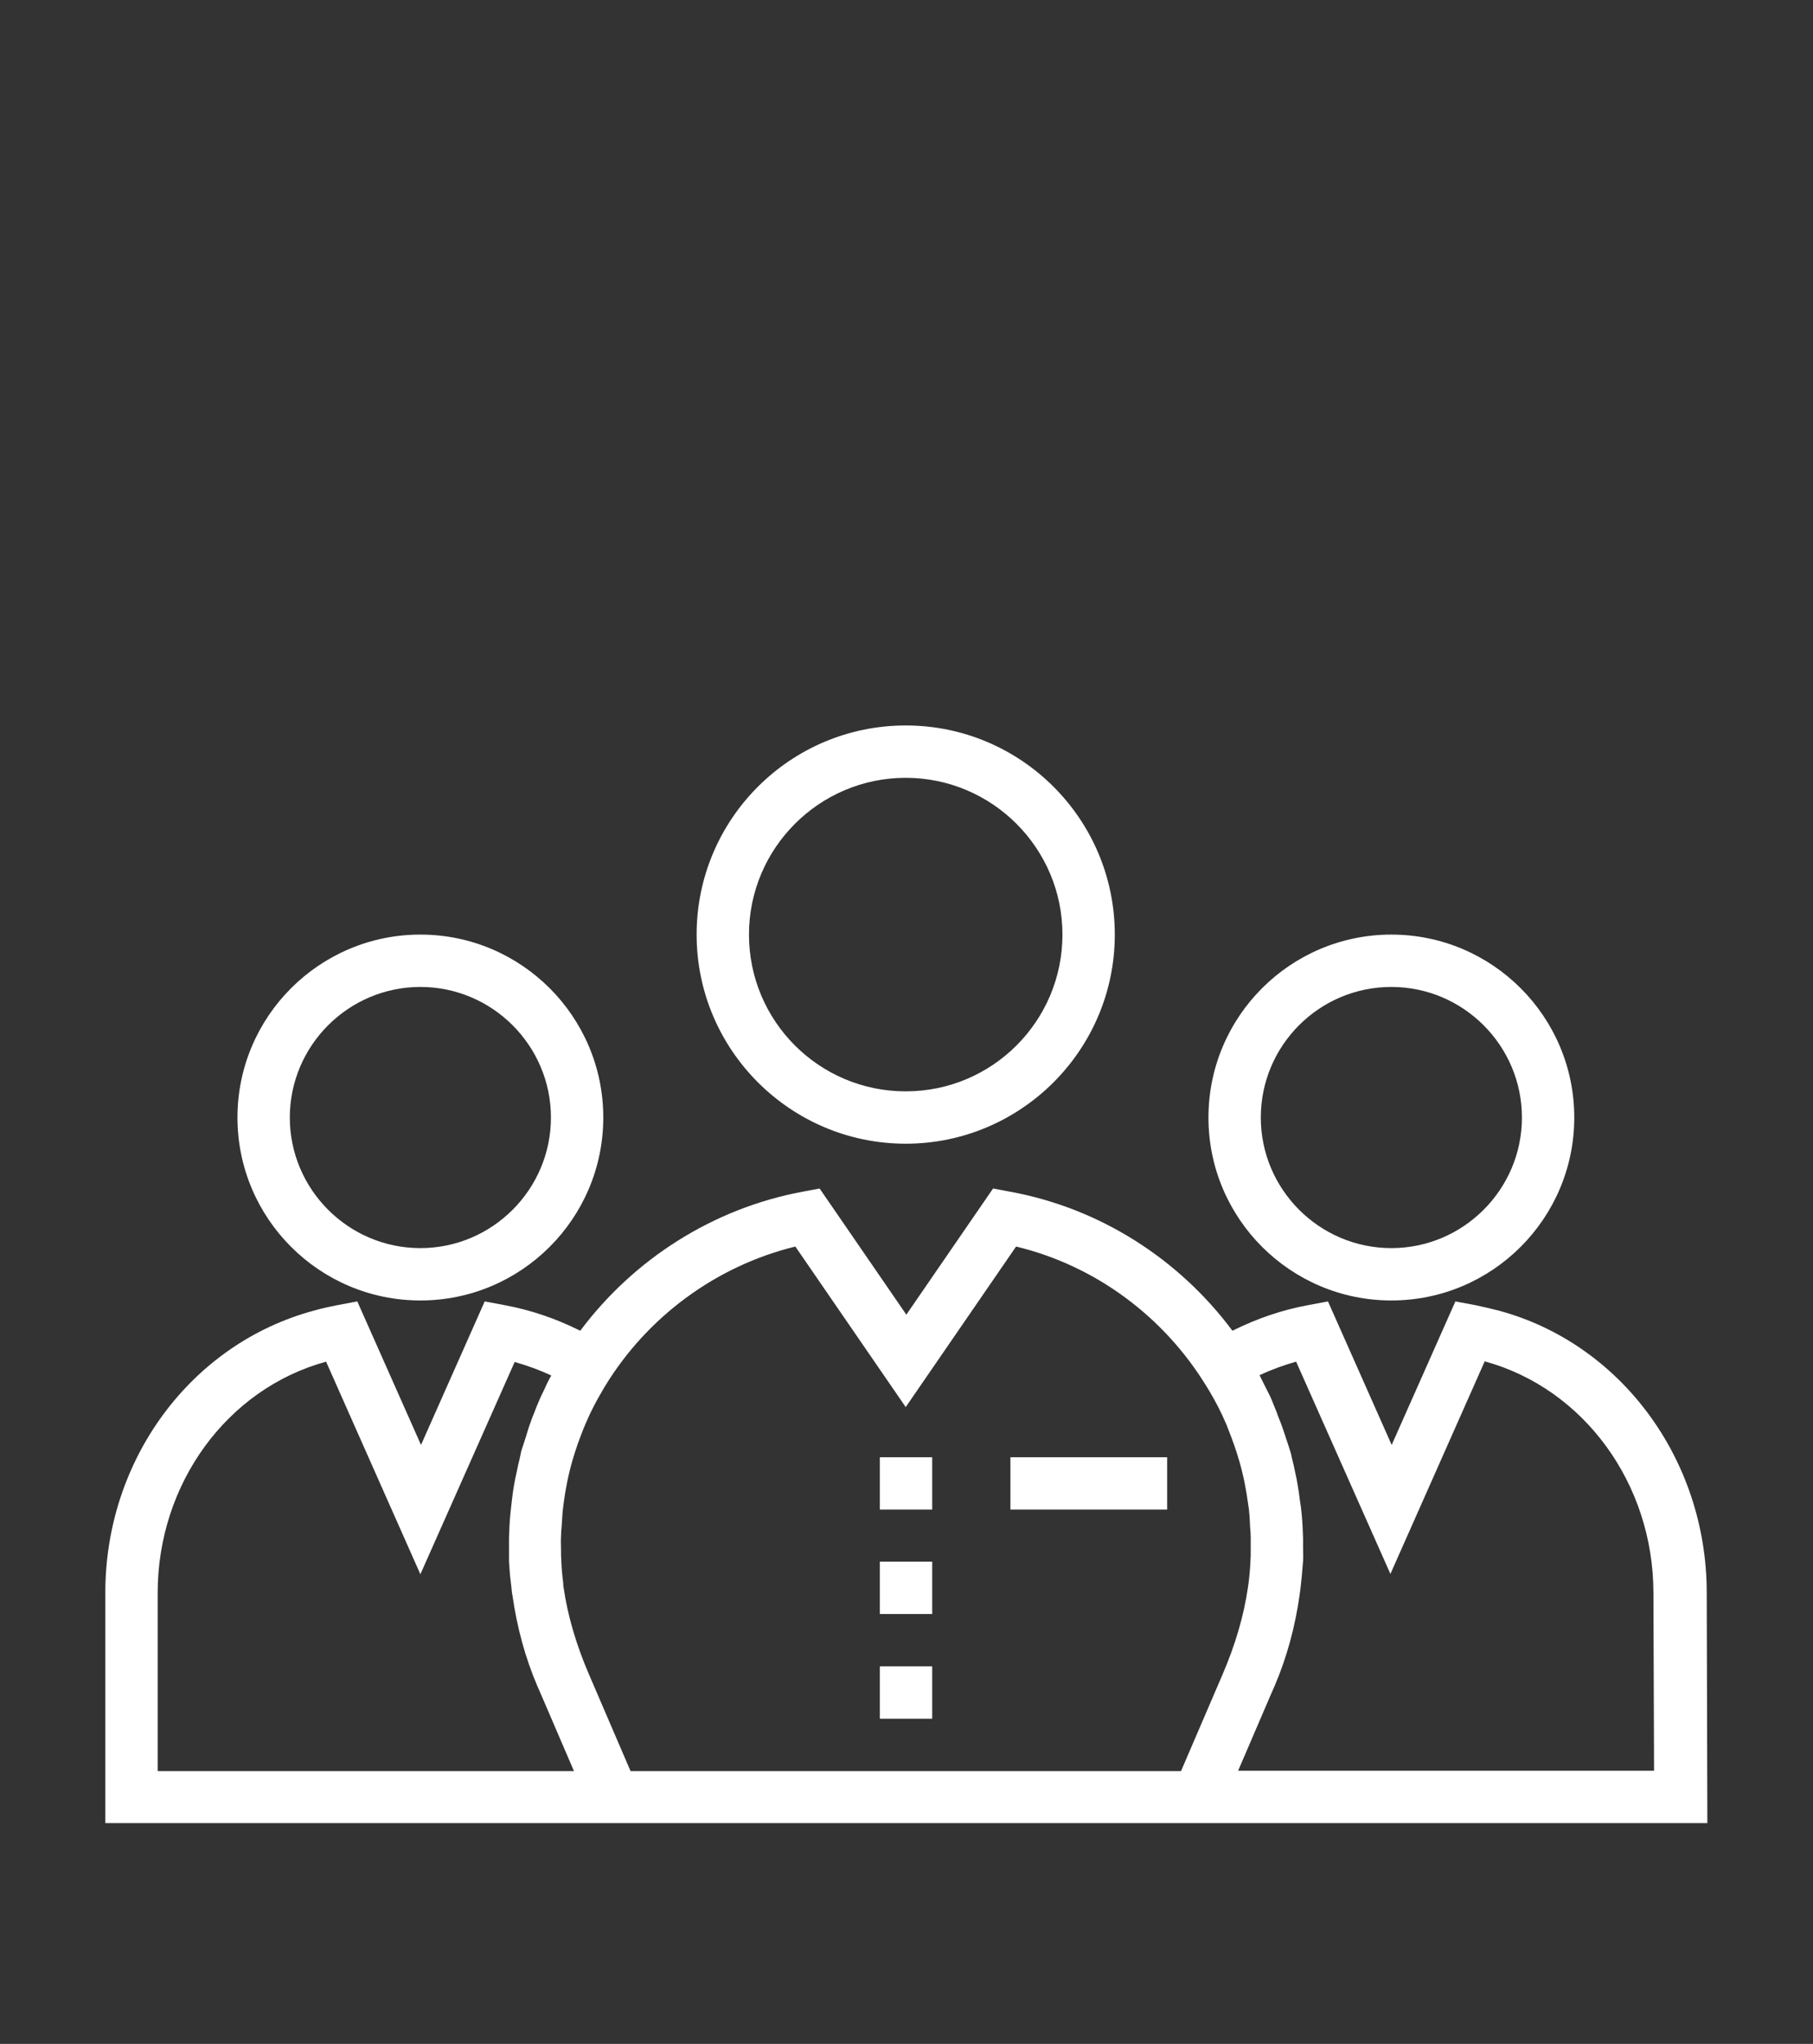
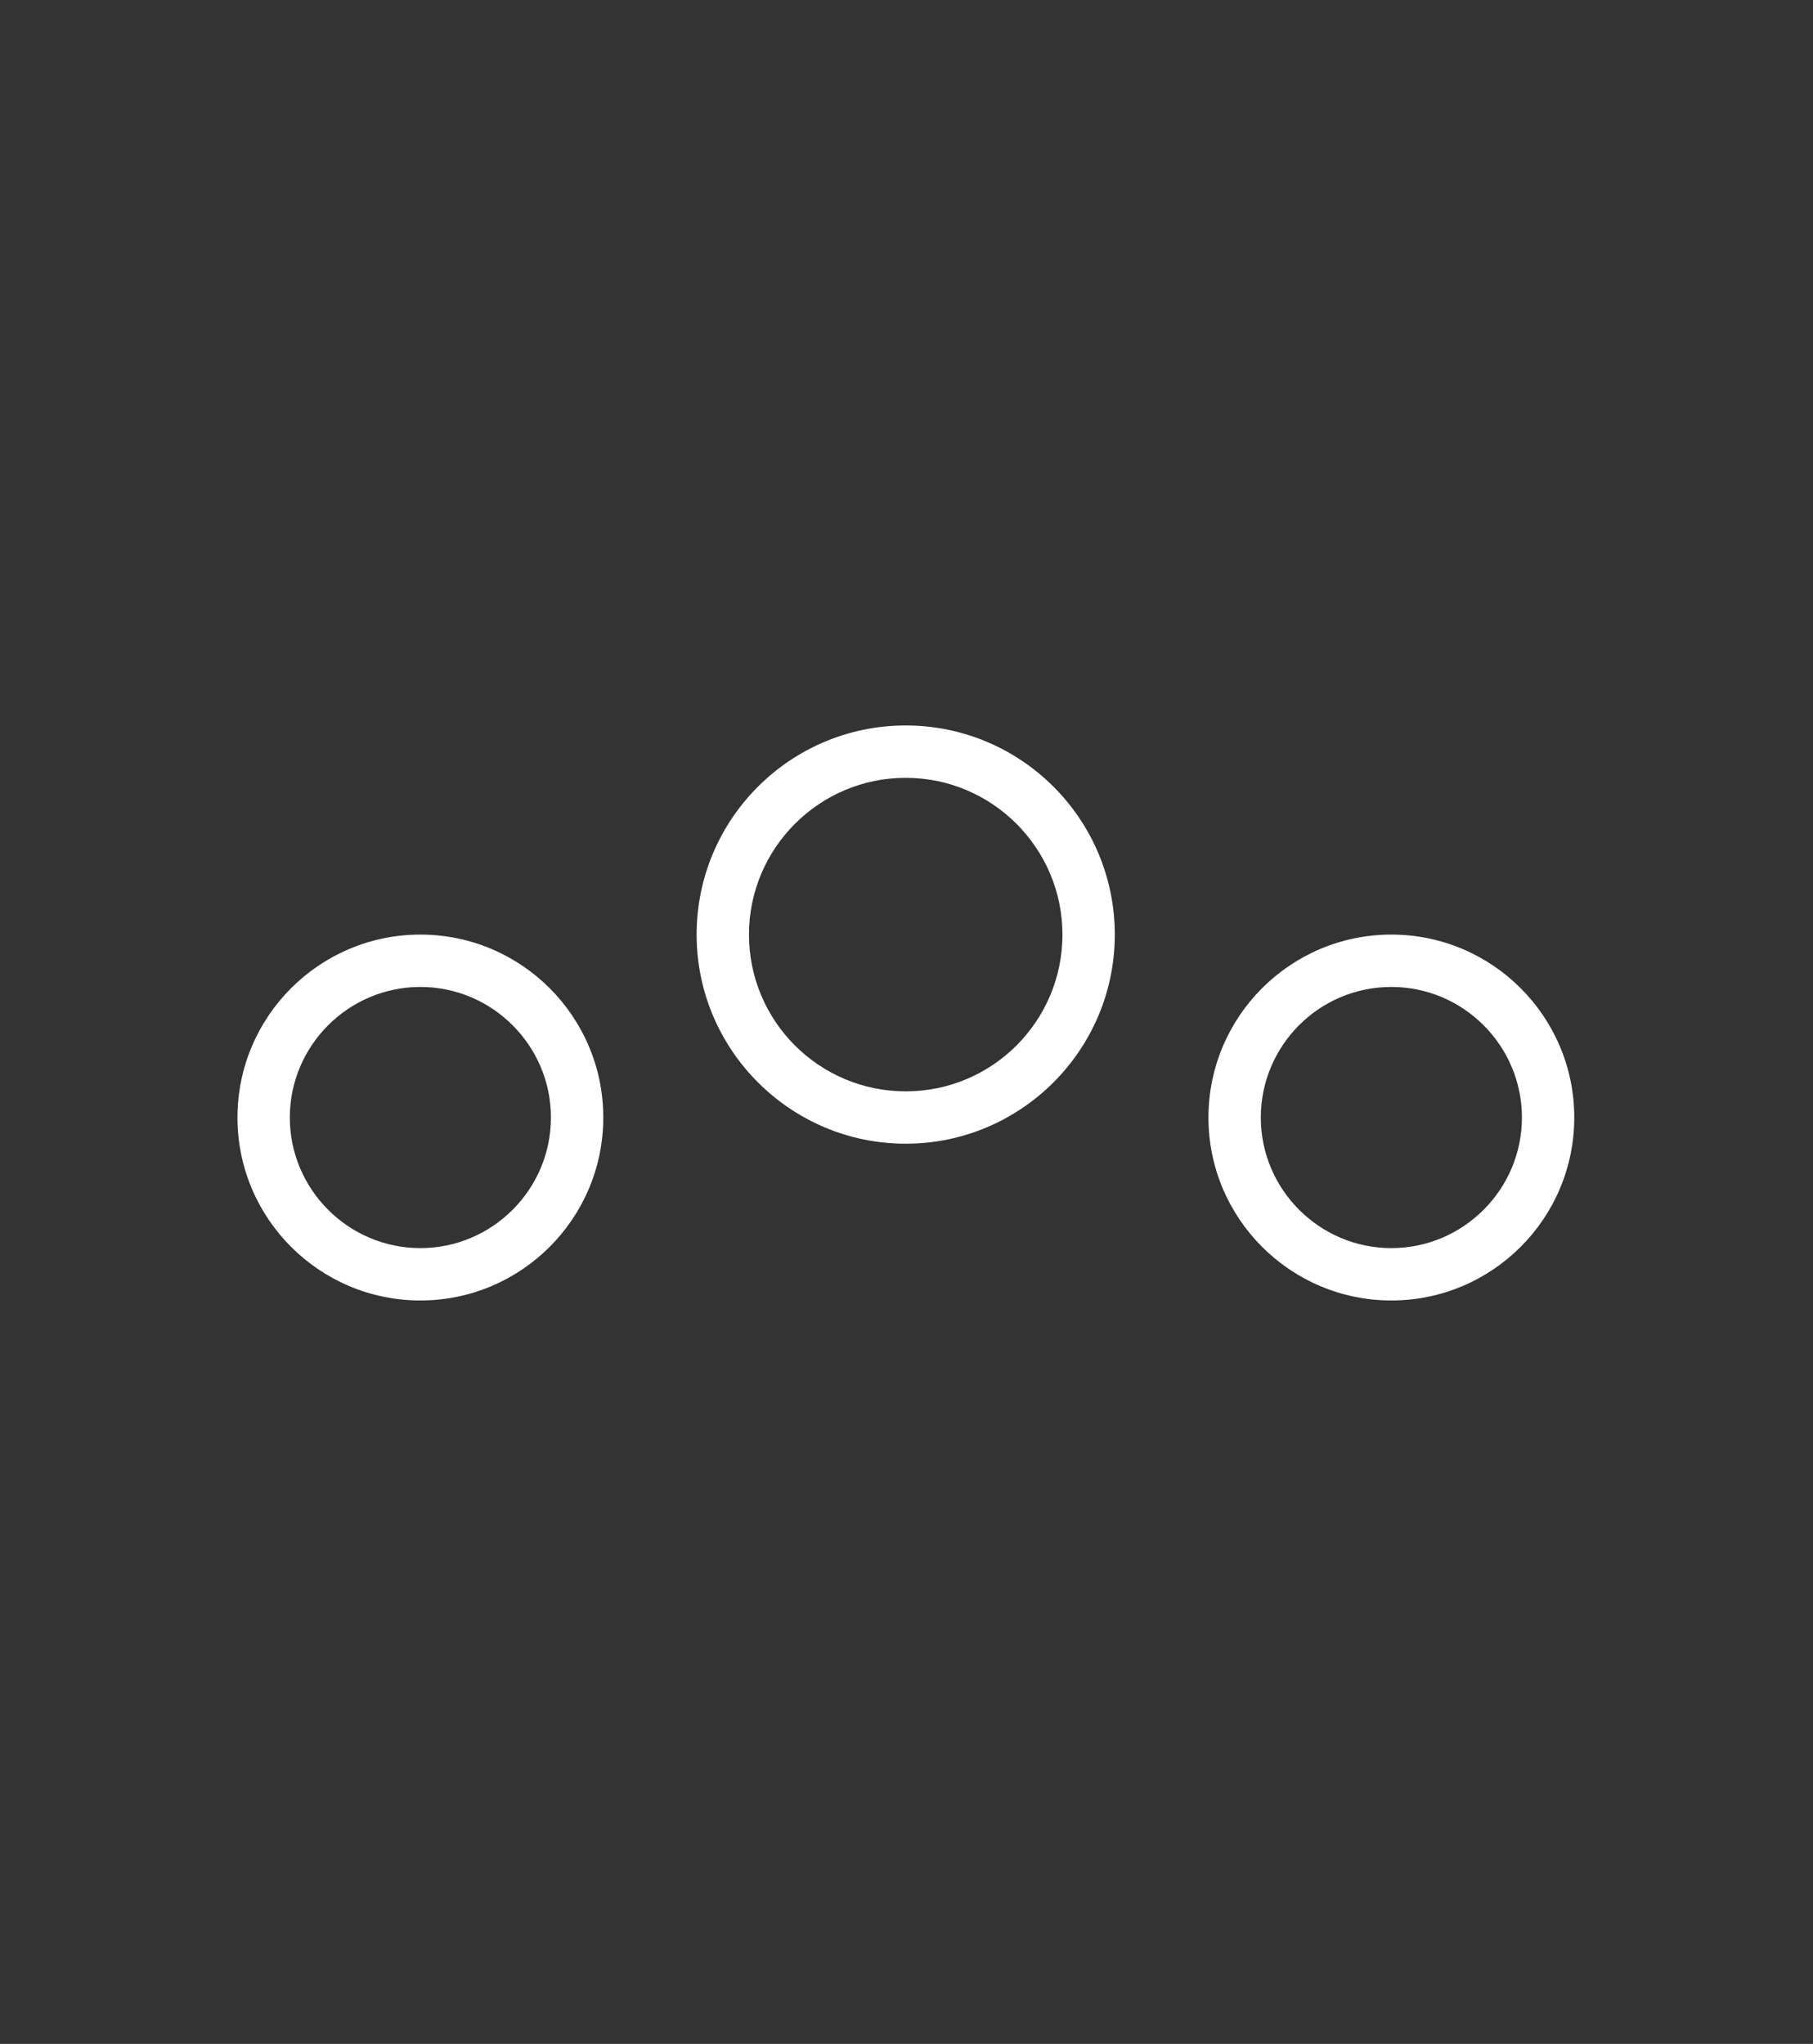
<svg xmlns="http://www.w3.org/2000/svg" id="team_van_specialisten" x="0px" y="0px" viewBox="0 0 574.9 648" style="enable-background:new 0 0 574.9 648;" xml:space="preserve" fill="white">
  <rect x="0" y="0" width="574.9" height="648" fill="#333333" stroke="none" />
  <g>
    <path d="M133.3,412.3c32,0,58-26,58-58s-26-58-58-58s-58,26-58,58S101.3,412.3,133.3,412.3z M133.3,312.9 c22.8,0,41.4,18.6,41.4,41.4s-18.6,41.4-41.4,41.4s-41.4-18.6-41.4-41.4S110.5,312.9,133.3,312.9z" />
    <path d="M441.2,412.3c32,0,58-26,58-58s-26-58-58-58s-58,26-58,58S409.2,412.3,441.2,412.3z M441.2,312.9 c22.8,0,41.4,18.6,41.4,41.4s-18.6,41.4-41.4,41.4s-41.4-18.6-41.4-41.4S418.3,312.9,441.2,312.9z" />
    <path d="M287.2,362.6c36.5,0,66.3-29.7,66.3-66.3S323.8,230,287.2,230s-66.3,29.7-66.3,66.3S250.7,362.6,287.2,362.6z M287.2,246.6 c27.4,0,49.7,22.3,49.7,49.7c0,27.4-22.2,49.7-49.7,49.7c-27.5,0-49.7-22.3-49.7-49.7S259.8,246.6,287.2,246.6z" />
-     <path d="M541.2,504.7c-0.1-42.1-27.3-78.8-66-89.2c-2.4-0.6-4.9-1.2-7.3-1.7l-6.4-1.2l-20.2,45.5l-20.2-45.5l-6.4,1.2 c-8.1,1.5-16.1,4.2-23.9,8.1c-16.9-22.7-42-38.9-70.6-44.1l-5.3-1l-27.5,40l-27.5-40l-5.3,1c-28.6,5.3-53.7,21.5-70.6,44.1 c-7.8-3.9-15.8-6.6-23.9-8.1l-6.4-1.2l-20.2,45.5l-20.2-45.5l-6.4,1.2c-2.5,0.5-4.9,1-7.3,1.7c-39.1,10.5-66.2,47.3-66.2,89.4V578 H189h18h160.4h18h156L541.2,504.7z M171.6,537.3l10.4,24.2H50V505c0-34.6,22-64.7,53.4-73.3l29.9,67.4l29.9-67.3 c3.9,1.1,7.8,2.5,11.6,4.3c-0.1,0.2-0.2,0.5-0.4,0.7c-0.6,1.1-1.2,2.3-1.7,3.5c-0.5,1.1-1.1,2.2-1.6,3.4c-0.6,1.4-1.2,2.8-1.7,4.2 c-0.4,1-0.8,1.9-1.1,2.9c-0.6,1.5-1,3-1.5,4.6c-0.3,0.9-0.6,1.9-0.9,2.8c-0.2,0.6-0.4,1.2-0.6,1.8c-0.2,0.8-0.3,1.6-0.5,2.4 c-0.4,1.5-0.7,3-1,4.5c-0.3,1.3-0.6,2.7-0.8,4c-0.3,1.6-0.5,3.3-0.7,4.9c-0.1,1.2-0.3,2.4-0.4,3.6c-0.3,2.7-0.4,5.4-0.5,8.2 c0,1,0,2,0,3c0,1.4,0,2.9,0,4.4c0,0.4,0.1,0.8,0.1,1.2c0.1,2.4,0.4,4.9,0.7,7.3c0.1,0.8,0.1,1.5,0.3,2.3c1.4,9.9,4,19.7,8,29 L171.6,537.3L171.6,537.3z M199.9,561.4l-13.2-30.7c-4-9.3-6.7-18.5-8-27.5c-0.1-0.4-0.1-0.9-0.1-1.3c-0.3-2.3-0.5-4.5-0.6-6.8 c-0.1-1.3-0.1-2.6-0.1-3.9s-0.1-2.7,0-4c0-1.1,0.1-2.2,0.2-3.3c0.1-1.6,0.2-3.1,0.3-4.6c0.1-0.8,0.2-1.6,0.3-2.5 c0.6-4.6,1.5-9.2,2.8-13.7c1-3.5,2.2-6.8,3.5-10.1c0.3-0.6,0.5-1.3,0.8-1.9c1.5-3.5,3.2-6.8,5.1-10c0.3-0.6,0.7-1.2,1-1.7 c13.3-21.8,35-38,60.3-44.2l35,50.9l35-50.9c25.3,6.1,46.9,22.3,60.3,44.2c0.4,0.6,0.7,1.2,1.1,1.8c1.9,3.2,3.6,6.5,5.1,10 c0.3,0.6,0.5,1.3,0.8,2c1.3,3.3,2.5,6.6,3.5,10.1c1.3,4.5,2.2,9.1,2.8,13.7c0.1,0.8,0.3,1.6,0.3,2.4c0.2,1.5,0.2,3.1,0.3,4.7 c0.1,1.1,0.2,2.1,0.2,3.2c0,1.4,0,2.7,0,4.1c0,1.3,0,2.5-0.1,3.8c-0.1,2.2-0.3,4.5-0.6,6.8c-0.1,0.5-0.1,0.9-0.2,1.4 c-1.3,8.9-4,18.1-8,27.4l-13.2,30.7H199.9V561.4z M392.6,561.4l10.4-24.2l0,0l1.1-2.5c4-9.3,6.6-19.1,8-29c0.1-0.8,0.2-1.6,0.3-2.3 c0.3-2.4,0.5-4.8,0.7-7.3c0-0.4,0.1-0.8,0.1-1.2c0.1-1.4,0-2.8,0-4.2c0-1,0-2.1,0-3.1c-0.1-2.7-0.2-5.4-0.5-8.1 c-0.1-1.3-0.3-2.5-0.5-3.8c-0.2-1.6-0.4-3.2-0.7-4.8c-0.2-1.4-0.5-2.8-0.8-4.1c-0.3-1.5-0.6-2.9-1-4.4c-0.2-0.8-0.3-1.6-0.6-2.4 c-0.2-0.6-0.4-1.2-0.6-1.9c-0.3-0.9-0.6-1.8-0.9-2.7c-0.5-1.5-1-3.1-1.6-4.6c-0.4-1-0.8-1.9-1.1-2.9c-0.6-1.4-1.1-2.8-1.7-4.2 c-0.5-1.2-1.1-2.3-1.7-3.5c-0.6-1.1-1.1-2.3-1.7-3.4c-0.1-0.2-0.2-0.5-0.4-0.8c3.8-1.8,7.7-3.2,11.6-4.3l29.9,67.3l29.9-67.4 c31.4,8.6,53.4,38.7,53.5,73.2l0.2,56.6H392.6z" />
-     <rect x="279" y="462" width="16.6" height="16.6" />
-     <rect x="279" y="495.1" width="16.6" height="16.6" />
-     <rect x="279" y="528.3" width="16.6" height="16.6" />
-     <rect x="320.4" y="462" width="49.7" height="16.6" />
  </g>
</svg>